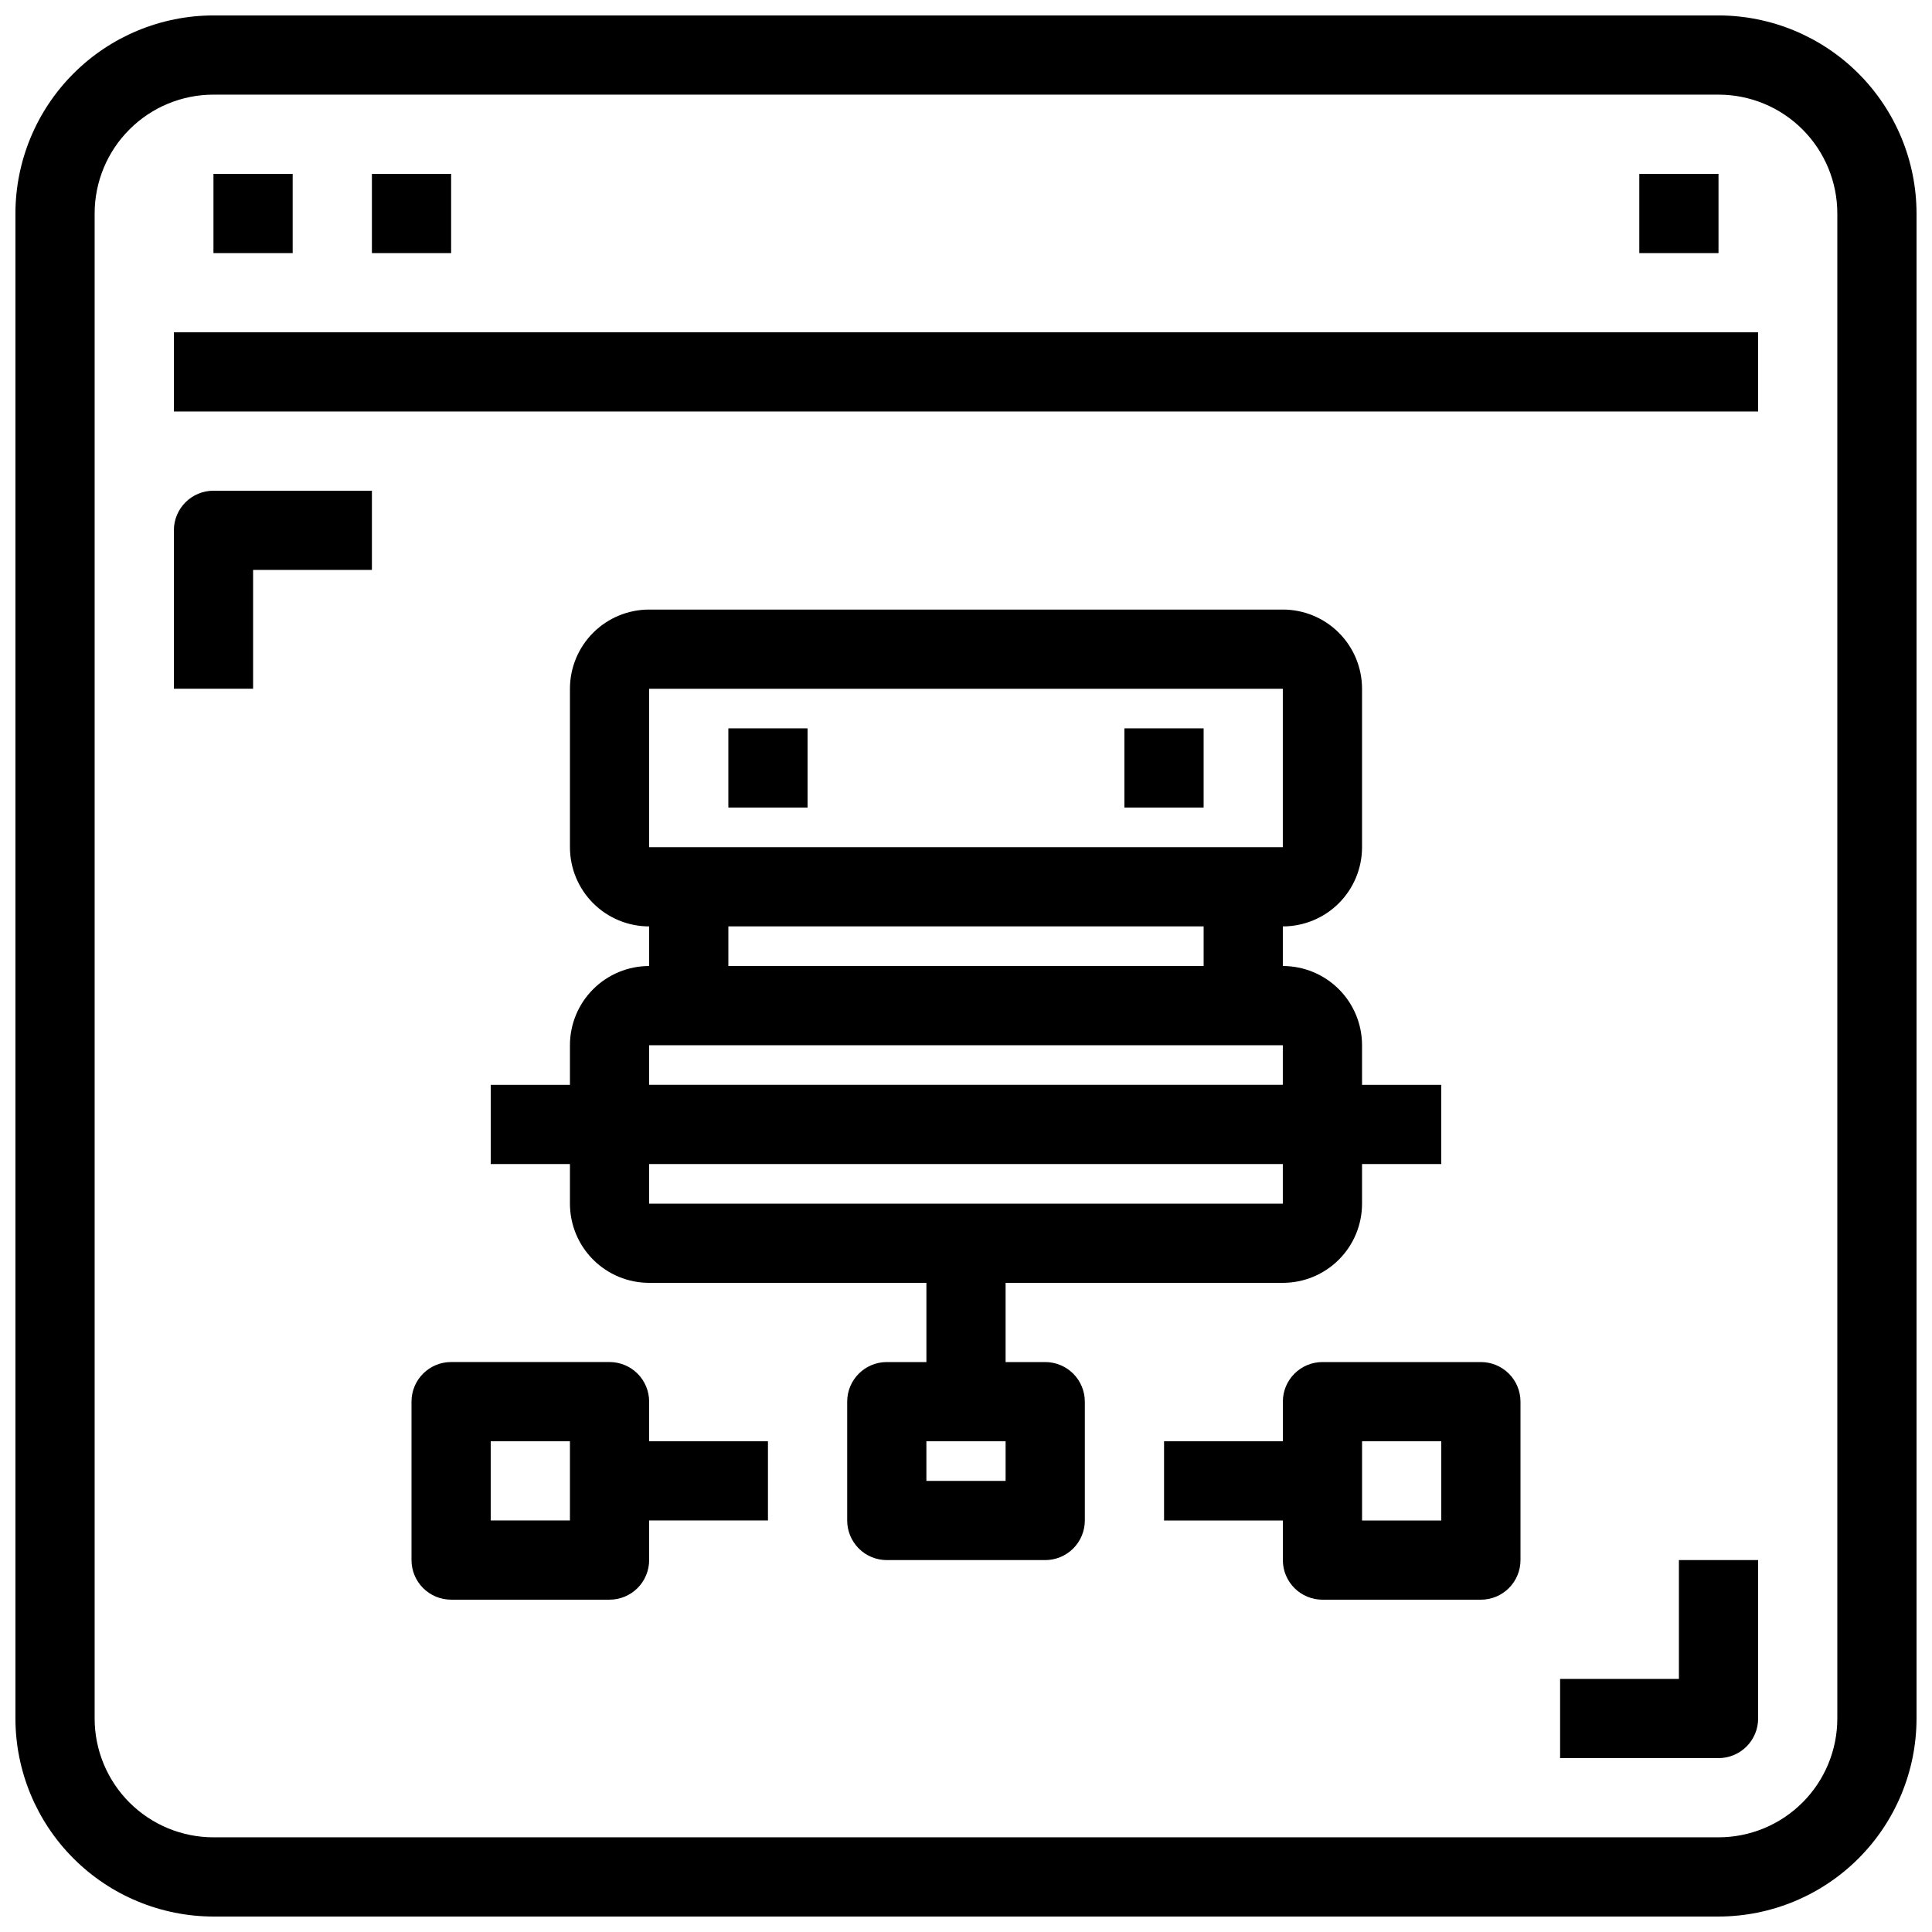
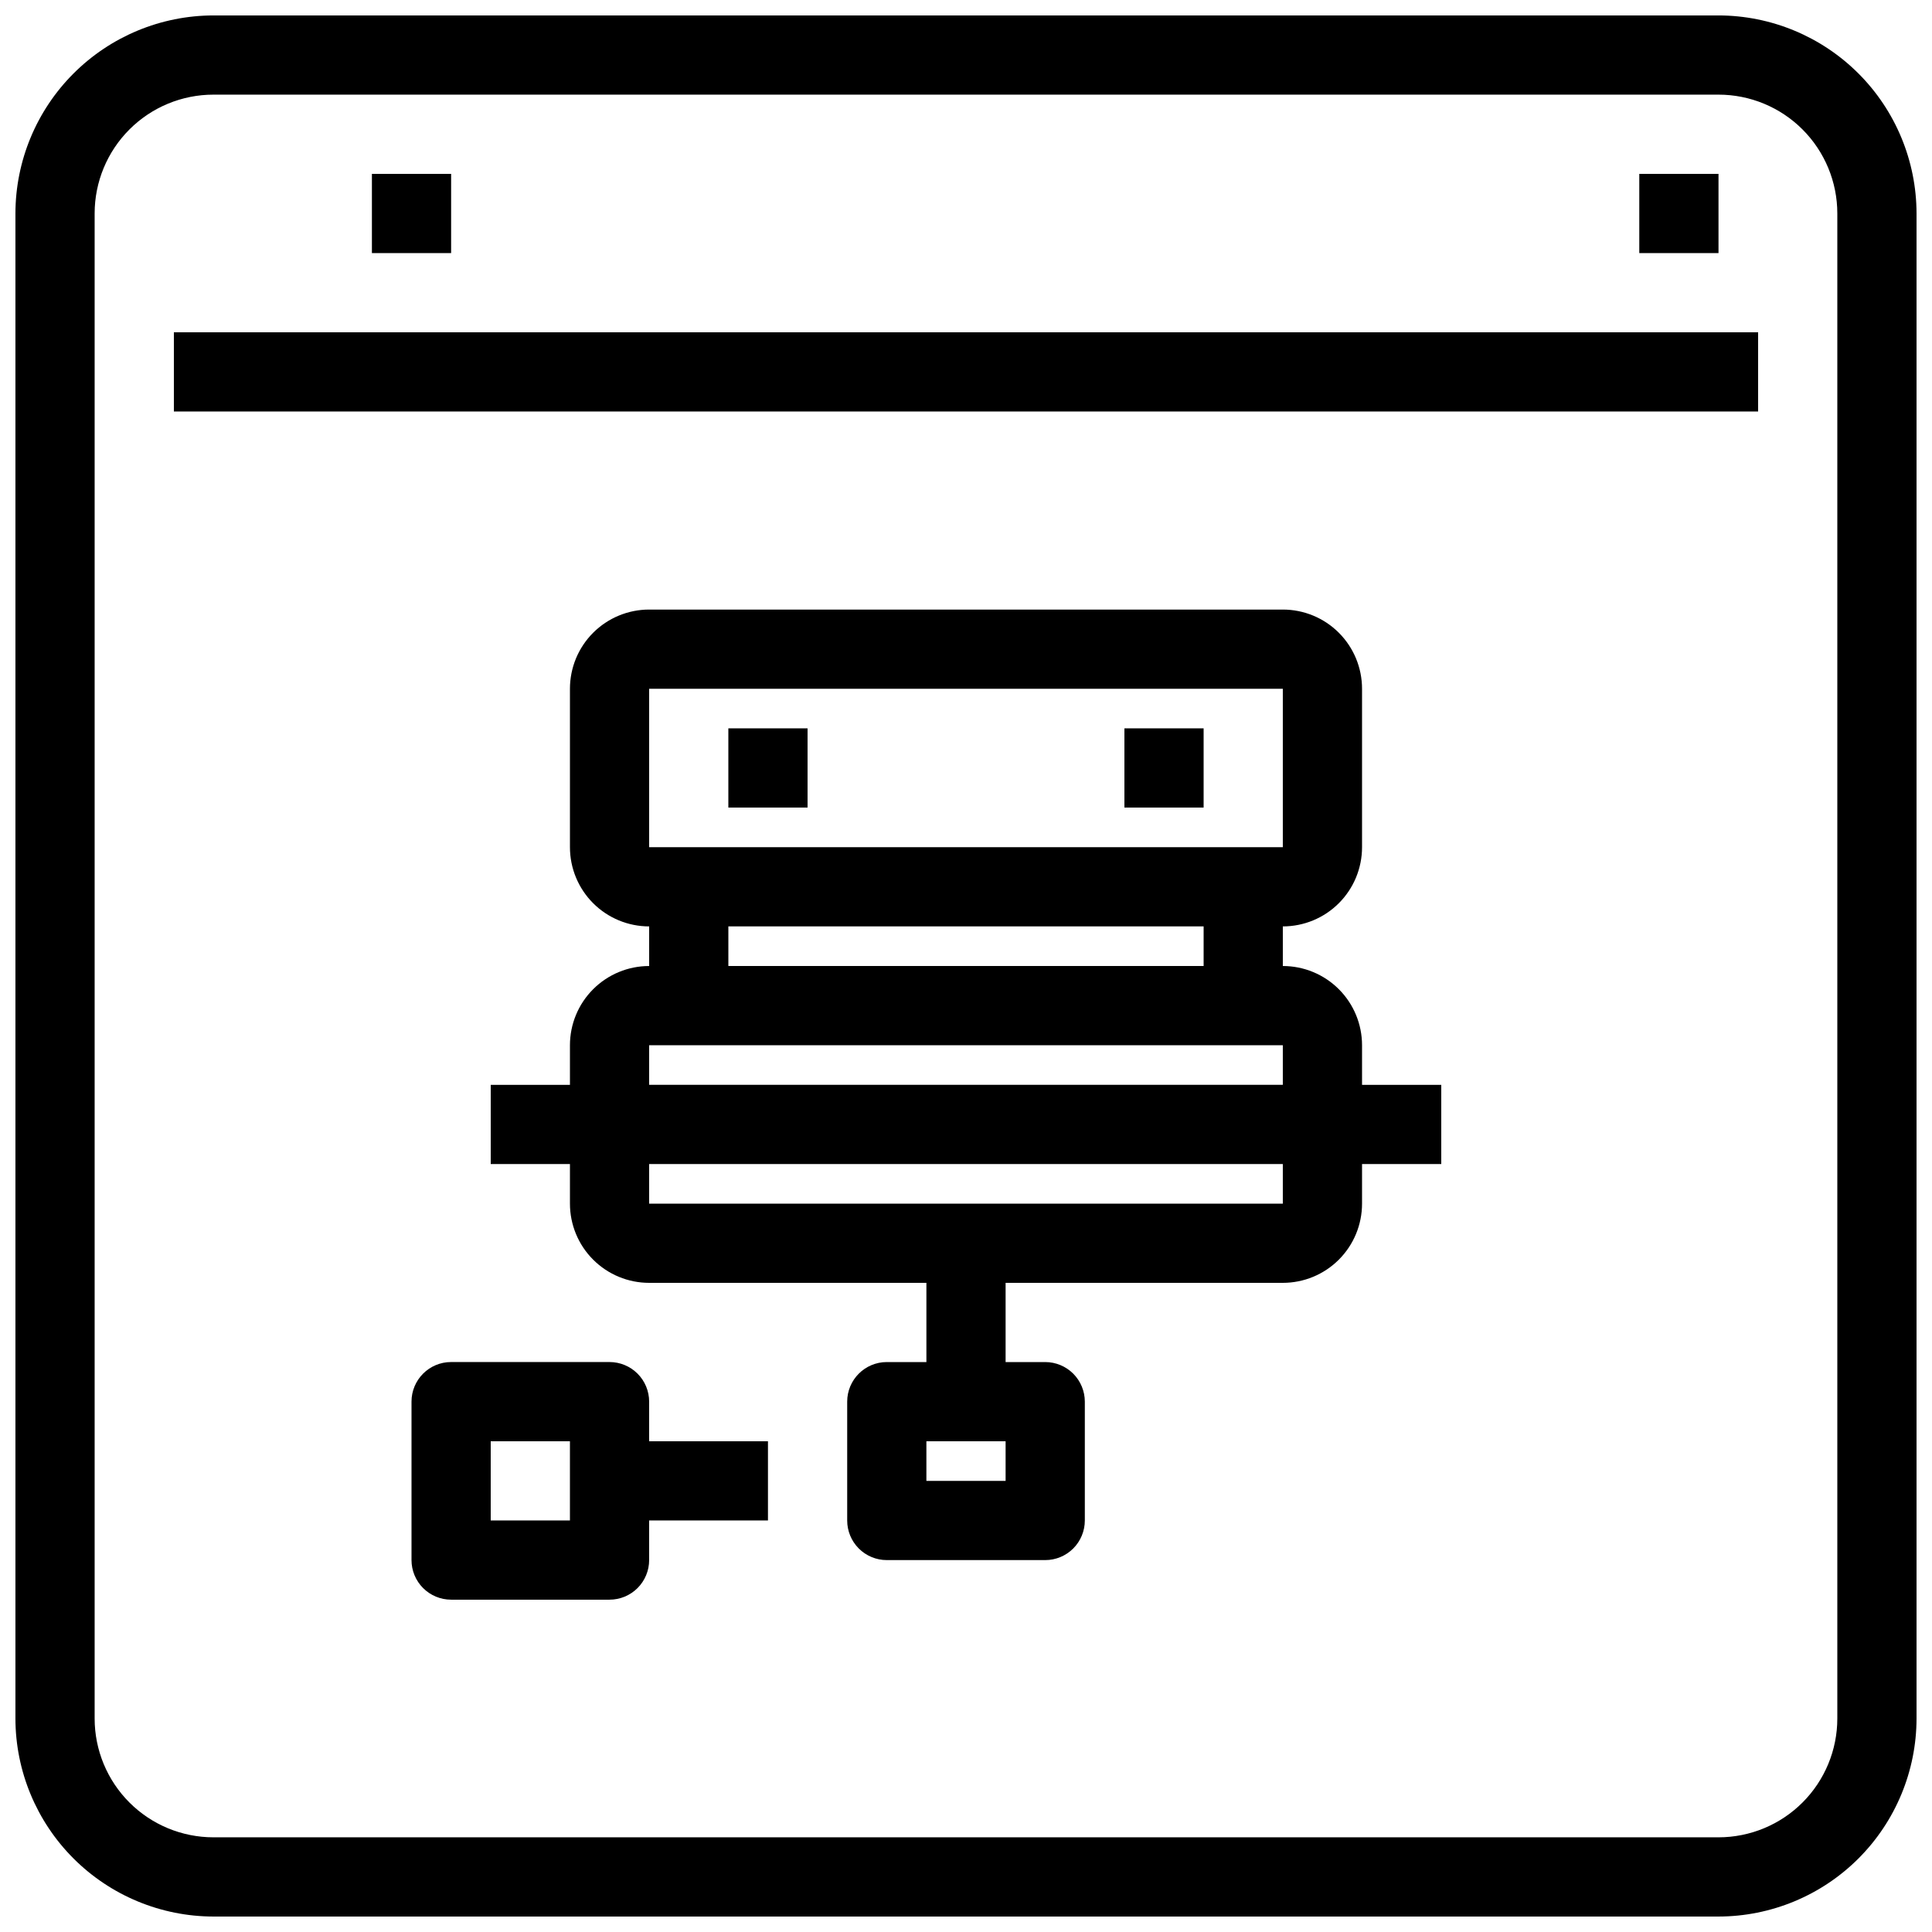
<svg xmlns="http://www.w3.org/2000/svg" width="800px" height="800px" version="1.1" viewBox="144 144 512 512">
  <defs>
    <clipPath id="a">
      <path d="m148.09 148.09h503.81v503.81h-503.81z" />
    </clipPath>
  </defs>
  <g clip-path="url(#a)">
    <path d="m599.42 148.09h-398.85c-13.914 0.016-27.254 5.551-37.09 15.391-9.84 9.836-15.375 23.176-15.391 37.09v398.85c0.016 13.914 5.551 27.254 15.391 37.094 9.836 9.836 23.176 15.371 37.09 15.387h398.85c13.914-0.016 27.254-5.551 37.094-15.387 9.836-9.84 15.371-23.18 15.387-37.094v-398.85c-0.016-13.914-5.551-27.254-15.387-37.09-9.84-9.84-23.18-15.375-37.094-15.391zm31.488 451.33c0 8.352-3.316 16.363-9.223 22.266-5.902 5.906-13.914 9.223-22.266 9.223h-398.85c-8.352 0-16.359-3.316-22.266-9.223-5.906-5.902-9.223-13.914-9.223-22.266v-398.85c0-8.352 3.316-16.359 9.223-22.266s13.914-9.223 22.266-9.223h398.85c8.352 0 16.363 3.316 22.266 9.223 5.906 5.906 9.223 13.914 9.223 22.266z" />
  </g>
  <path d="m190.08 232.06h419.84v20.992h-419.84z" />
-   <path d="m200.57 190.08h20.992v20.992h-20.992z" />
  <path d="m242.56 190.08h20.992v20.992h-20.992z" />
  <path d="m578.43 190.08h20.992v20.992h-20.992z" />
  <path d="m420.99 504.96h-10.496v-20.992h73.473-0.004c5.57 0 10.91-2.211 14.844-6.148 3.938-3.934 6.148-9.273 6.148-14.84v-10.496h20.992v-20.992h-20.992v-10.496c0-5.57-2.211-10.91-6.148-14.844-3.934-3.938-9.273-6.148-14.844-6.148v-10.496c5.57 0 10.91-2.215 14.844-6.148 3.938-3.938 6.148-9.277 6.148-14.844v-41.984c0-5.57-2.211-10.906-6.148-14.844-3.934-3.938-9.273-6.148-14.844-6.148h-167.93c-5.57 0-10.906 2.211-14.844 6.148s-6.148 9.273-6.148 14.844v41.984c0 5.566 2.211 10.906 6.148 14.844 3.938 3.934 9.273 6.148 14.844 6.148v10.496c-5.57 0-10.906 2.211-14.844 6.148-3.938 3.934-6.148 9.273-6.148 14.844v10.496h-20.992v20.992h20.992v10.496c0 5.566 2.211 10.906 6.148 14.84 3.938 3.938 9.273 6.148 14.844 6.148h73.473v20.992h-10.496c-5.797 0-10.496 4.699-10.496 10.496v31.488c0 2.785 1.105 5.453 3.074 7.422s4.637 3.074 7.422 3.074h41.984c2.781 0 5.453-1.105 7.422-3.074 1.965-1.969 3.074-4.637 3.074-7.422v-31.488c0-2.781-1.109-5.453-3.074-7.422-1.969-1.965-4.641-3.074-7.422-3.074zm-104.96-178.43h167.93v41.984h-167.93zm20.992 62.977h125.95v10.496h-125.95zm-20.992 31.488h167.93v10.496h-167.93zm0 31.488h167.93v10.496h-167.93zm94.465 83.969-20.992-0.004v-10.496h20.992z" />
-   <path d="m536.45 504.96h-41.984c-5.797 0-10.496 4.699-10.496 10.496v10.496h-31.484v20.992h31.488v10.496h-0.004c0 2.785 1.109 5.453 3.074 7.422 1.969 1.969 4.641 3.074 7.422 3.074h41.984c2.785 0 5.453-1.105 7.422-3.074s3.074-4.637 3.074-7.422v-41.984c0-2.781-1.105-5.453-3.074-7.422-1.969-1.965-4.637-3.074-7.422-3.074zm-10.496 41.984h-20.992v-20.992h20.992z" />
  <path d="m316.03 515.45c0-2.781-1.105-5.453-3.074-7.422-1.969-1.965-4.641-3.074-7.422-3.074h-41.984c-5.797 0-10.496 4.699-10.496 10.496v41.984c0 2.785 1.105 5.453 3.074 7.422s4.637 3.074 7.422 3.074h41.984c2.781 0 5.453-1.105 7.422-3.074s3.074-4.637 3.074-7.422v-10.496h31.488v-20.992h-31.488zm-41.984 31.488v-20.992h20.992v20.992z" />
-   <path d="m190.08 284.54v41.984h20.992v-31.488h31.488v-20.992h-41.984c-5.797 0-10.496 4.699-10.496 10.496z" />
-   <path d="m588.93 588.93h-31.488v20.992h41.984c2.785 0 5.453-1.105 7.422-3.074s3.074-4.637 3.074-7.422v-41.984h-20.992z" />
  <path d="m337.02 337.02h20.992v20.992h-20.992z" />
  <path d="m441.98 337.02h20.992v20.992h-20.992z" />
</svg>